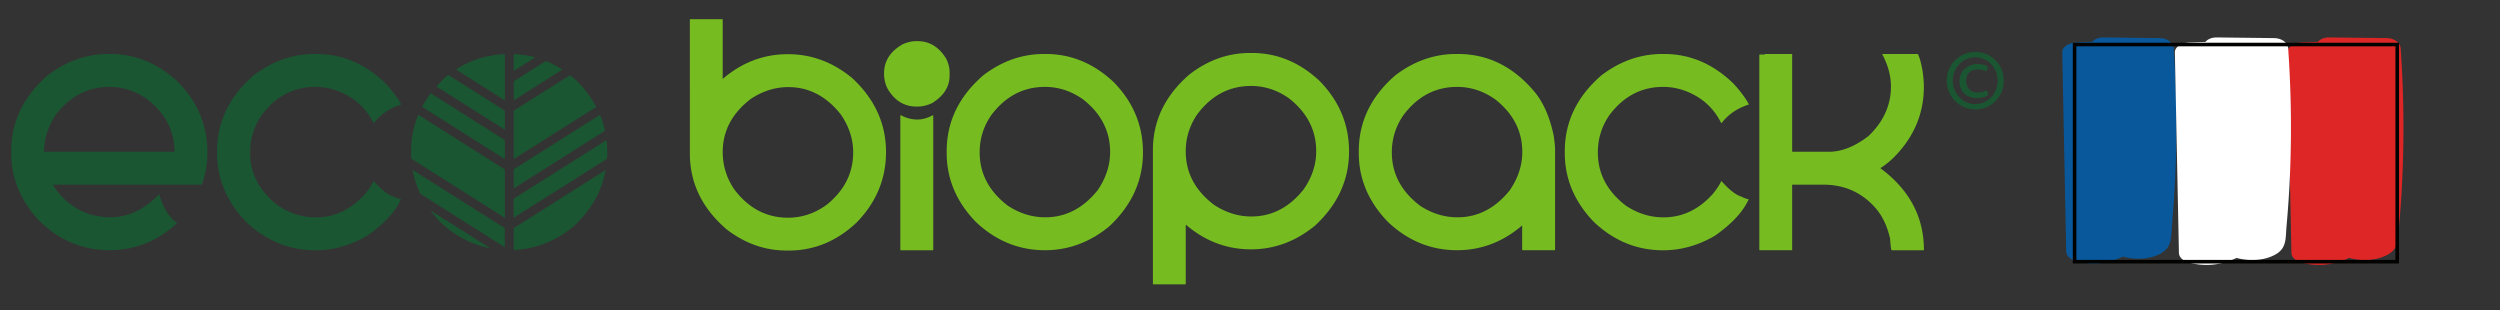
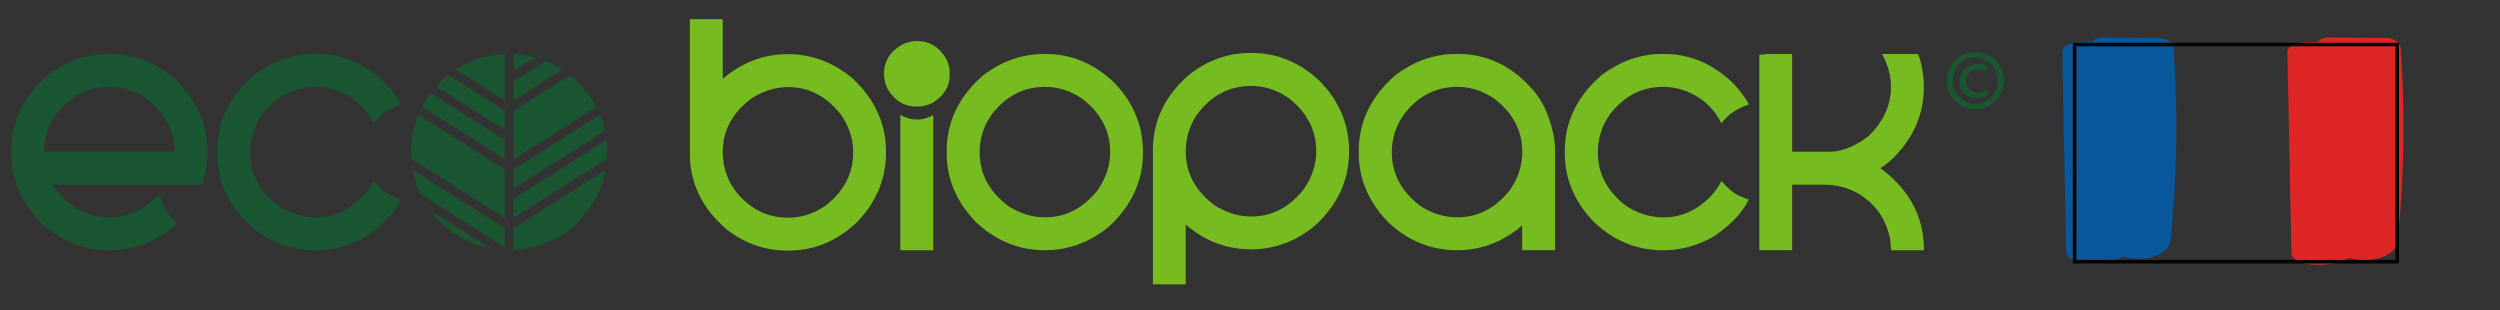
<svg xmlns="http://www.w3.org/2000/svg" viewBox="0 0 370 45.92" xml:space="preserve">
  <rect x="0" y="0" width="370" height="45.92" fill="#333333" stroke="none" />
  <path fill="#76BC21" d="M135.52 6.09h.27c1.77 0 3.19.86 4.24 2.59.34.69.51 1.35.51 1.98v.53c0 1.65-.86 3-2.59 4.07-.73.34-1.45.51-2.15.51h-.17c-1.79 0-3.2-.86-4.24-2.59-.37-.69-.55-1.46-.55-2.32 0-1.81.91-3.25 2.74-4.3.7-.31 1.35-.47 1.94-.47zm-2.21 10.95c.8.44 1.62.65 2.45.65.76 0 1.53-.22 2.32-.65l.04.09v19.83c0 .06-.03.08-.08.08h-4.68c-.07 0-.11-.03-.11-.08V17.12l.06-.08zM154.5 7.99h.27c3.74 0 7.08 1.38 10.02 4.13 2.91 2.95 4.37 6.43 4.37 10.44 0 4.19-1.67 7.84-5 10.95-2.86 2.35-6.03 3.52-9.51 3.52-3.84 0-7.23-1.38-10.17-4.13-2.91-2.98-4.37-6.4-4.37-10.25v-.27c0-4.37 1.81-8.12 5.42-11.24 2.76-2.1 5.75-3.15 8.97-3.15zm-9.51 14.57c0 3.14 1.39 5.76 4.18 7.89 1.74 1.14 3.59 1.71 5.53 1.71 3.02 0 5.6-1.33 7.74-3.99 1.24-1.81 1.86-3.7 1.86-5.67 0-3.09-1.33-5.69-3.99-7.78-1.74-1.24-3.63-1.86-5.65-1.86-3.21 0-5.86 1.39-7.95 4.18-1.15 1.66-1.72 3.5-1.72 5.52zM185 7.84h.27c3.74 0 7.08 1.38 10.02 4.13 2.91 2.97 4.37 6.45 4.37 10.44 0 4.2-1.67 7.85-5 10.95-2.86 2.36-6.03 3.54-9.51 3.54-3.59 0-6.79-1.21-9.62-3.63h-.04V42c0 .06-.03.08-.08.08h-4.7c-.06 0-.08-.03-.08-.08V22.23c0-4.37 1.81-8.11 5.42-11.22 2.73-2.11 5.72-3.17 8.95-3.17zm-9.51 14.58c0 3.14 1.39 5.77 4.18 7.89 1.74 1.15 3.59 1.73 5.53 1.73 3.04 0 5.62-1.34 7.74-4.01 1.24-1.79 1.86-3.67 1.86-5.65 0-3.09-1.33-5.69-3.99-7.8-1.74-1.24-3.63-1.86-5.65-1.86-3.21 0-5.86 1.39-7.95 4.18a9.495 9.495 0 0 0-1.72 5.52zM215.5 7.99h.27c4.4 0 8.16 1.84 11.28 5.53 1.36 1.6 2.33 3.81 2.91 6.62.13.97.19 1.62.19 1.96v14.85c0 .06-.03.08-.08.08h-4.68c-.07 0-.11-.03-.11-.08v-3.59c-2.85 2.45-6.07 3.67-9.64 3.67-3.84 0-7.23-1.38-10.17-4.13-2.91-2.98-4.37-6.4-4.37-10.25v-.27c0-4.37 1.81-8.12 5.42-11.24 2.77-2.1 5.76-3.15 8.98-3.15zm-9.51 14.57c0 3.14 1.39 5.76 4.18 7.89 1.74 1.14 3.59 1.71 5.53 1.71 3.02 0 5.6-1.33 7.74-3.99 1.24-1.81 1.86-3.7 1.86-5.67 0-3.09-1.33-5.69-3.99-7.78-1.74-1.24-3.63-1.86-5.65-1.86-3.21 0-5.86 1.39-7.95 4.18-1.15 1.66-1.72 3.5-1.72 5.52zM246 7.99h.27c3.87 0 7.3 1.47 10.31 4.41 1.03 1.13 1.78 2.14 2.26 3.06-1.73.56-3.07 1.48-4.03 2.74h-.08c-1.14-2.31-2.98-3.92-5.53-4.83-1-.34-2.02-.51-3.06-.51-3.21 0-5.86 1.39-7.95 4.18-1.14 1.66-1.71 3.5-1.71 5.53 0 3.14 1.39 5.76 4.18 7.89 1.74 1.14 3.59 1.71 5.53 1.71 2.8 0 5.24-1.16 7.32-3.48.56-.69.97-1.31 1.22-1.86h.08c1.1 1.25 2.07 2.01 2.93 2.28.49.24.84.36 1.05.36v.06c-.82 1.81-2.47 3.59-4.96 5.34-2.46 1.45-5.03 2.17-7.7 2.17-3.84 0-7.23-1.38-10.17-4.13-2.91-2.98-4.37-6.4-4.37-10.25v-.27c0-4.37 1.81-8.12 5.42-11.24 2.78-2.11 5.77-3.16 8.99-3.16zM107.52 33.93c-3.61-3.11-5.42-6.85-5.42-11.22V2.92c0-.06.03-.08.08-.08h4.7c.06 0 .08.03.08.08v8.73h.04c2.83-2.42 6.03-3.63 9.62-3.63 3.49 0 6.66 1.18 9.51 3.54 3.33 3.09 5 6.74 5 10.95 0 3.99-1.46 7.47-4.37 10.44-2.94 2.76-6.28 4.13-10.02 4.13h-.27c-3.22.01-6.21-1.04-8.95-3.15zm1.16-5.89c2.1 2.78 4.75 4.18 7.95 4.18 2.02 0 3.91-.62 5.65-1.86 2.66-2.11 3.99-4.71 3.99-7.81 0-1.98-.62-3.87-1.86-5.65-2.12-2.67-4.7-4.01-7.74-4.01-1.94 0-3.78.58-5.53 1.73-2.78 2.12-4.18 4.75-4.18 7.89.01 2.02.58 3.86 1.72 5.53zM278.28 24.88c.46-.25 1.07-.72 1.81-1.39 3.09-3.02 4.64-6.57 4.64-10.63 0-.67-.06-1.46-.19-2.36-.23-1.25-.46-2.09-.7-2.51h-5.19l-.08.04c.86 1.6 1.29 3.2 1.29 4.79 0 2.76-1.11 5.2-3.33 7.32-2.02 1.55-3.97 2.32-5.84 2.32h-5.45V8.07c0-.06-.03-.08-.08-.08h-3.9l-.15.08h-.65c-.04 0-.07.03-.08.11v28.77c0 .06.03.08.08.08h4.7c.06 0 .08-.03.08-.08v-9.62h4.61c3.01 0 5.51 1.07 7.51 3.21 1.15 1.24 1.95 2.85 2.38 4.83.07 1.11.15 1.67.23 1.67h4.68l.09-.04c0-4.89-2.15-8.93-6.46-12.12z" />
  <g fill="#1A5632">
    <path d="M16.04 7.99h.27c3.74 0 7.08 1.38 10.02 4.13 2.91 2.95 4.37 6.43 4.37 10.44 0 1.6-.27 3.19-.82 4.77H7.84c1.21 2.08 3.04 3.55 5.51 4.41 1.12.28 2.09.42 2.89.42 2.74 0 5.18-1.15 7.32-3.44.53 1.94 1.41 3.37 2.62 4.28v.04c-2.88 2.66-6.21 3.99-9.98 3.99-3.84 0-7.23-1.38-10.17-4.13-2.91-2.98-4.37-6.4-4.37-10.25v-.27c0-4.37 1.81-8.12 5.42-11.24 2.75-2.1 5.74-3.15 8.96-3.15zM6.53 22.46h19.3c0-3.05-1.33-5.63-3.99-7.74-1.74-1.24-3.63-1.86-5.65-1.86-3.15 0-5.78 1.36-7.89 4.07-1.18 1.75-1.77 3.59-1.77 5.53zM46.54 7.99h.27c3.87 0 7.3 1.47 10.31 4.41 1.03 1.13 1.78 2.14 2.26 3.06-1.73.56-3.07 1.48-4.03 2.74h-.08c-1.14-2.31-2.98-3.92-5.53-4.83-1-.34-2.02-.51-3.06-.51-3.21 0-5.86 1.39-7.95 4.18-1.14 1.66-1.71 3.5-1.71 5.53 0 3.14 1.39 5.76 4.18 7.89 1.74 1.14 3.59 1.71 5.53 1.71 2.8 0 5.24-1.16 7.32-3.48.56-.69.97-1.31 1.22-1.86h.08c1.1 1.25 2.07 2.01 2.93 2.28.49.24.84.36 1.05.36v.06c-.82 1.81-2.47 3.59-4.96 5.34-2.46 1.45-5.03 2.17-7.7 2.17-3.84 0-7.23-1.38-10.17-4.13-2.91-2.98-4.37-6.4-4.37-10.25v-.27c0-4.37 1.81-8.12 5.42-11.24 2.78-2.11 5.77-3.16 8.99-3.16zM76.02 33.77V37c3.23-.14 6.19-1.29 8.87-3.49 2.62-2.44 4.19-5.23 4.75-8.35l-13.62 8.61zM89.76 20.74l-13.75 8.68v2.82l13.82-8.73c.02-.31.05-.62.05-.94.01-.63-.05-1.23-.12-1.83zM76.02 27.89l13.52-8.54c-.18-.81-.42-1.6-.73-2.36l-12.79 8.08v2.82zM76.02 16.39v7.16l12.23-7.72c-.69-1.31-1.59-2.55-2.72-3.7-.38-.36-.78-.69-1.17-1l-8.34 5.26zM76.02 14.86l7.2-4.55c-.78-.51-1.59-.94-2.42-1.29l-4.77 3.02v2.82zM76.02 8.01v2.5l3.2-2.02c-1.03-.28-2.1-.44-3.2-.48zM74.72 14.86V8.01c-2.56.09-4.97.84-7.24 2.27l7.24 4.58zM74.72 19.2v-2.82l-8.39-5.3c-.02.02-.05.03-.07.05-.62.53-1.16 1.1-1.67 1.67l10.13 6.4zM74.72 23.55v-2.82L63.75 13.8c-.49.65-.91 1.32-1.28 2.01l12.25 7.74zM74.72 32.24v-7.16l-12.81-8.09a13.86 13.86 0 0 0-1.07 5.39v.27c0 .29.02.56.04.84l13.84 8.75zM74.72 33.77l-13.65-8.62c.22 1.23.6 2.41 1.14 3.54l12.5 7.9v-2.82zM63.73 31.15c.44.6.92 1.18 1.48 1.75 2.2 2.06 4.66 3.33 7.37 3.85l-8.85-5.6z" />
  </g>
  <path fill="#1A5632" d="M296.56 11.93c0 2.37-1.85 4.27-4.2 4.27-2.37 0-4.24-1.9-4.24-4.27 0-2.34 1.87-4.24 4.24-4.24 2.35 0 4.2 1.9 4.2 4.24m-7.55.01c0 1.93 1.49 3.47 3.33 3.47 1.83 0 3.32-1.54 3.32-3.47 0-1.93-1.49-3.47-3.32-3.47-1.84 0-3.33 1.55-3.33 3.47m4.99-1.37c-.17-.1-.7-.3-1.31-.3-1.06 0-1.71.63-1.71 1.71 0 1.01.67 1.72 1.69 1.72.57 0 1.07-.14 1.38-.34l.21.72c-.48.32-1.1.44-1.71.44-1.61 0-2.55-1.09-2.55-2.49 0-1.58 1.27-2.56 2.68-2.56.66 0 1.34.19 1.52.39l-.2.71z" />
  <path fill="#08589B" d="M309.83 39.01c-.85 0-1.7-.11-2.53-.34-.91-.25-1.48-.8-1.5-1.45l-.59-29.49c-.02-.85 1.07-1.41 2.09-1.45l2.35-.09.12-.12c.35-.35.89-.53 1.54-.53l8.34.1c1.11.01 1.99.67 2.05 1.53.61 8.81.53 17.63-.25 26.22-.02.25-.04.49-.05.74-.09 1.48-.16 2.65-1.75 3.46-.92.47-2.02.71-3.18.71-.46 0-.93-.04-1.39-.12-.25-.04-.5-.1-.75-.16l-.15-.04-.14.07c-1.35.64-2.76.96-4.21.96" />
  <path fill="#DF2626" d="M343.22 39.21c-.86 0-1.73-.11-2.57-.34-.93-.25-1.51-.81-1.52-1.46l-.6-29.66c-.02-.85 1.09-1.42 2.13-1.46l2.39-.09.12-.12c.36-.35.9-.54 1.57-.54l8.47.1c1.13.01 2.03.67 2.09 1.54.62 8.86.54 17.73-.25 26.37-.02.25-.04.5-.05.74-.09 1.49-.16 2.67-1.78 3.48-.94.47-2.06.72-3.24.72a8.3 8.3 0 0 1-1.41-.12c-.25-.04-.51-.1-.76-.16l-.15-.04-.14.07c-1.39.64-2.83.97-4.3.97" />
-   <path fill="#FFF" d="M326.57 39.21c-.86 0-1.73-.11-2.57-.34-.93-.25-1.51-.81-1.52-1.46l-.6-29.66c-.02-.85 1.09-1.42 2.13-1.46l2.39-.09.12-.12c.36-.35.9-.54 1.57-.54l8.47.1c1.13.01 2.03.67 2.09 1.54.62 8.86.54 17.73-.25 26.37-.02.25-.04.5-.05.74-.09 1.49-.16 2.67-1.78 3.48-.94.47-2.06.72-3.24.72a8.3 8.3 0 0 1-1.41-.12c-.25-.04-.51-.1-.76-.16l-.15-.04-.14.07c-1.39.64-2.83.97-4.3.97" />
  <path fill="none" stroke="#020201" stroke-width=".53" stroke-miterlimit="10" d="M307.04 6.59h47.75v32.14h-47.75z" />
</svg>